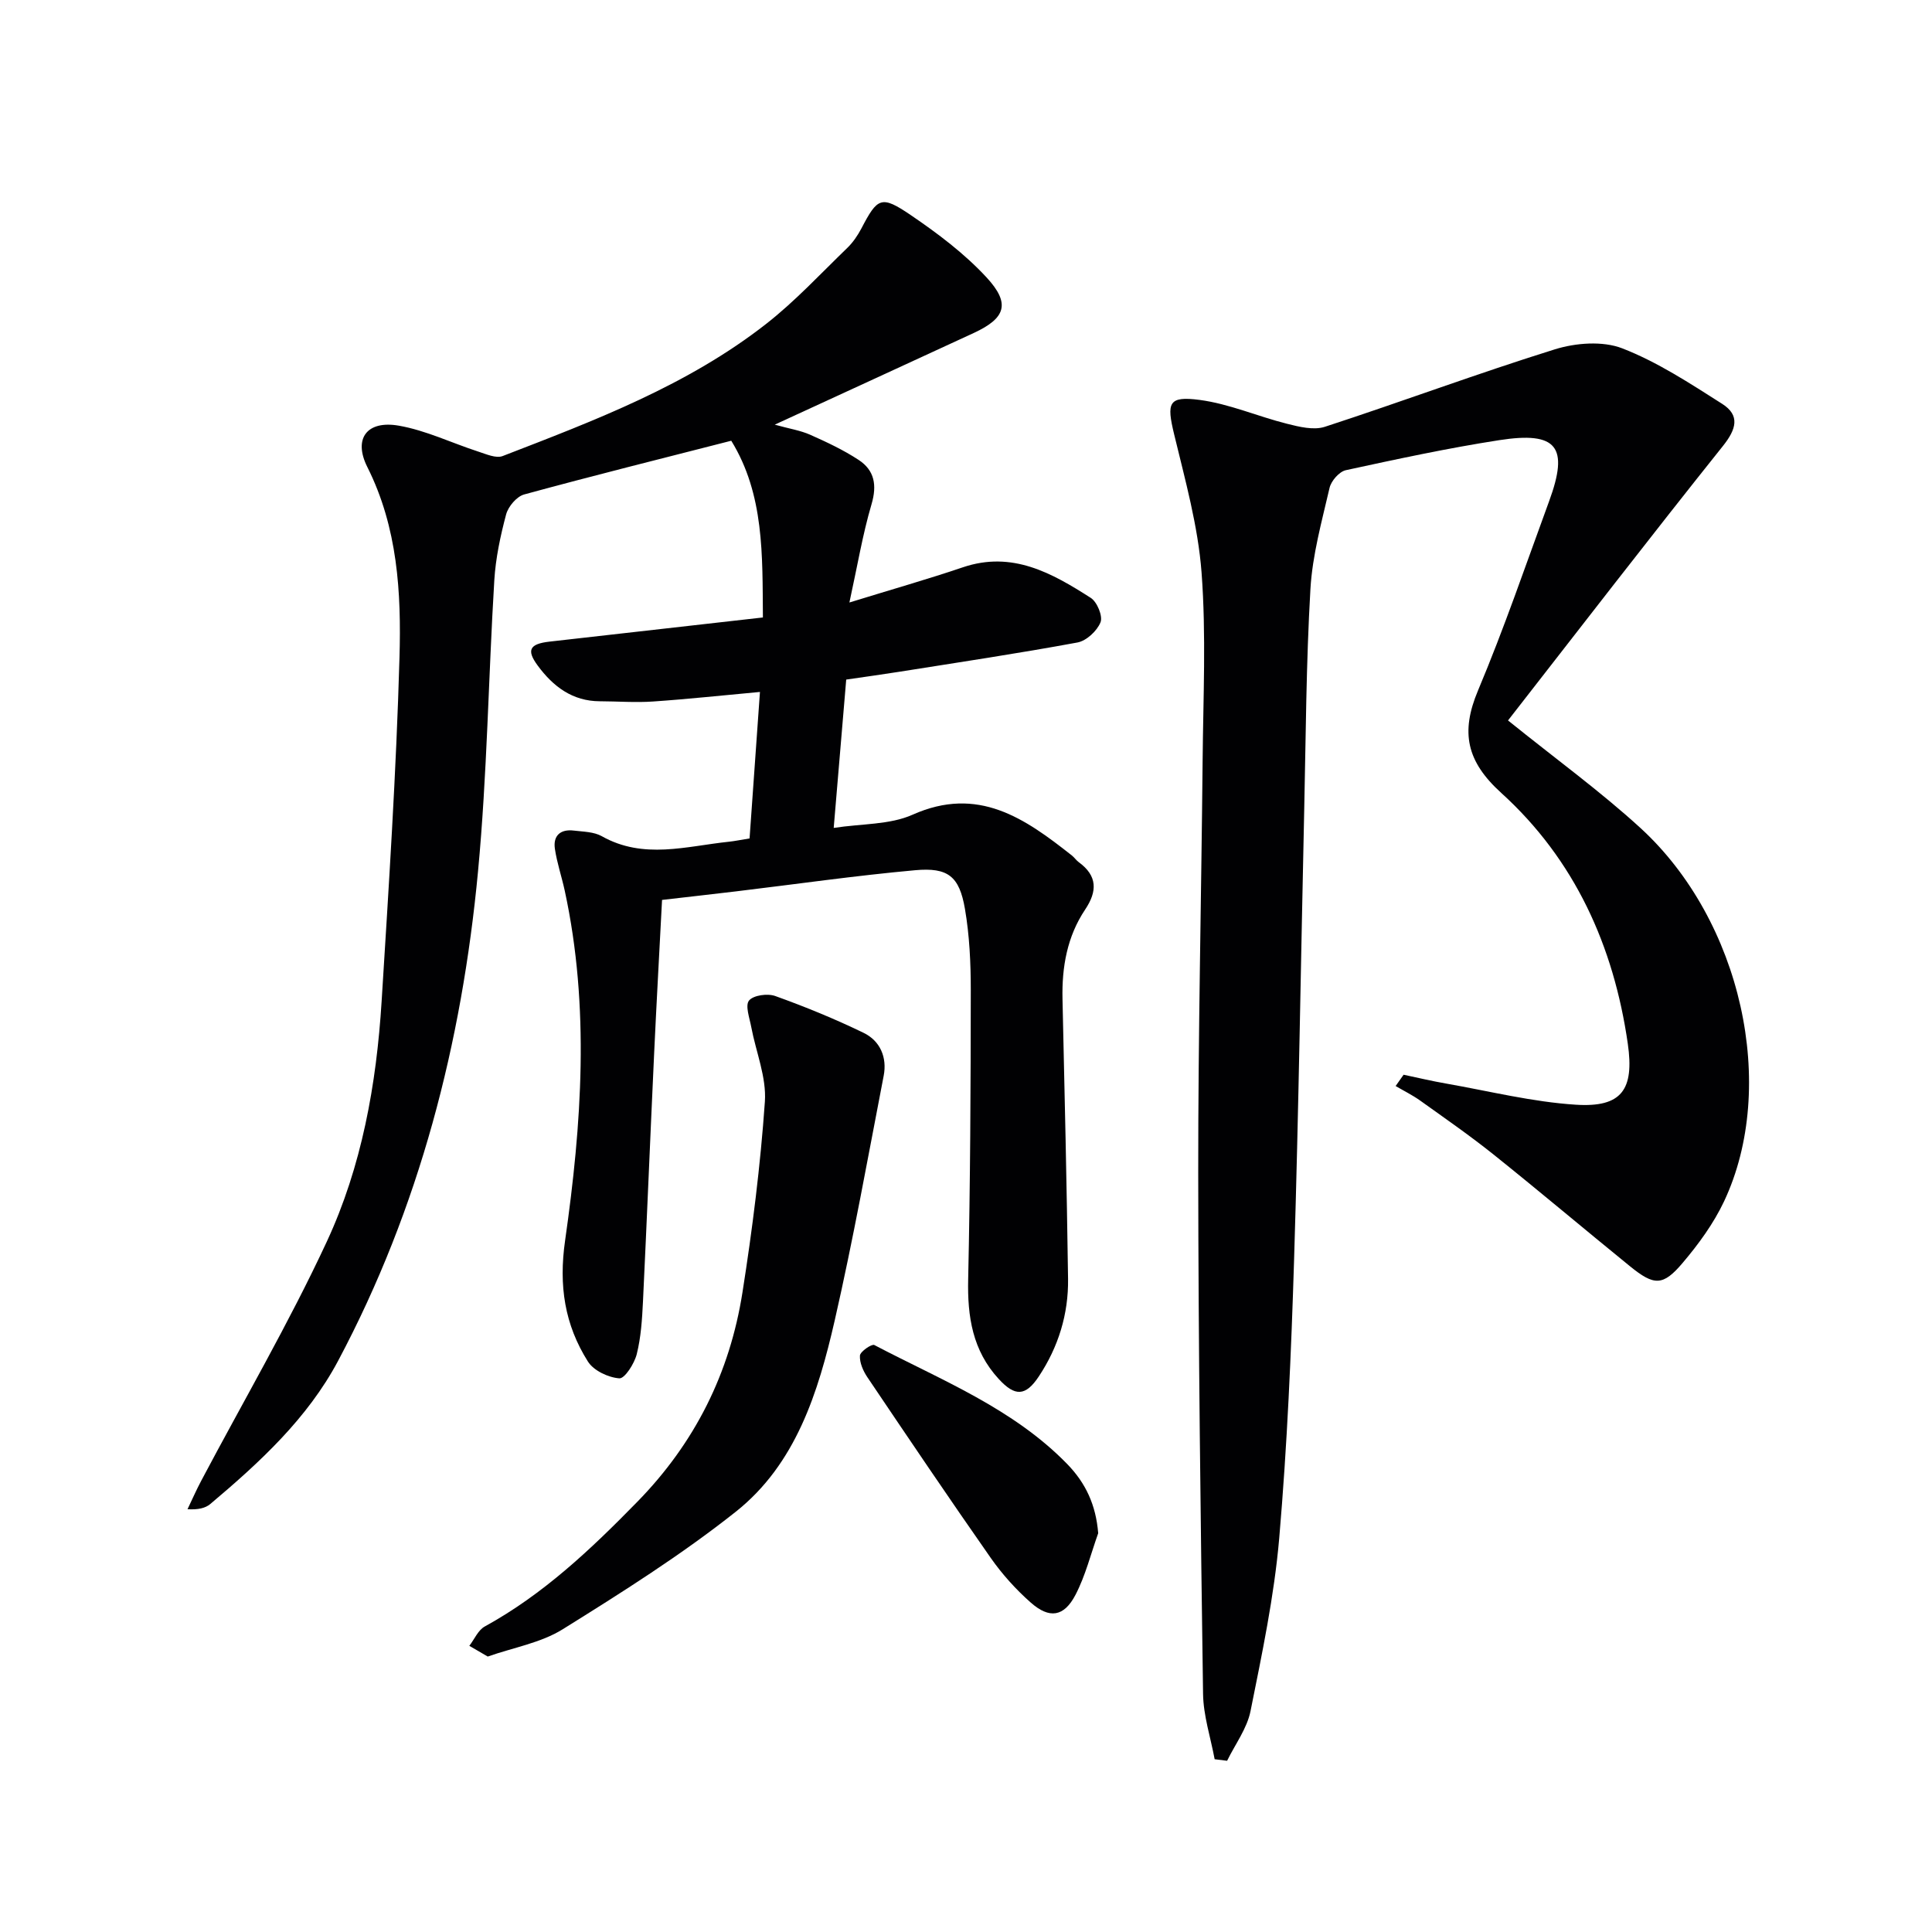
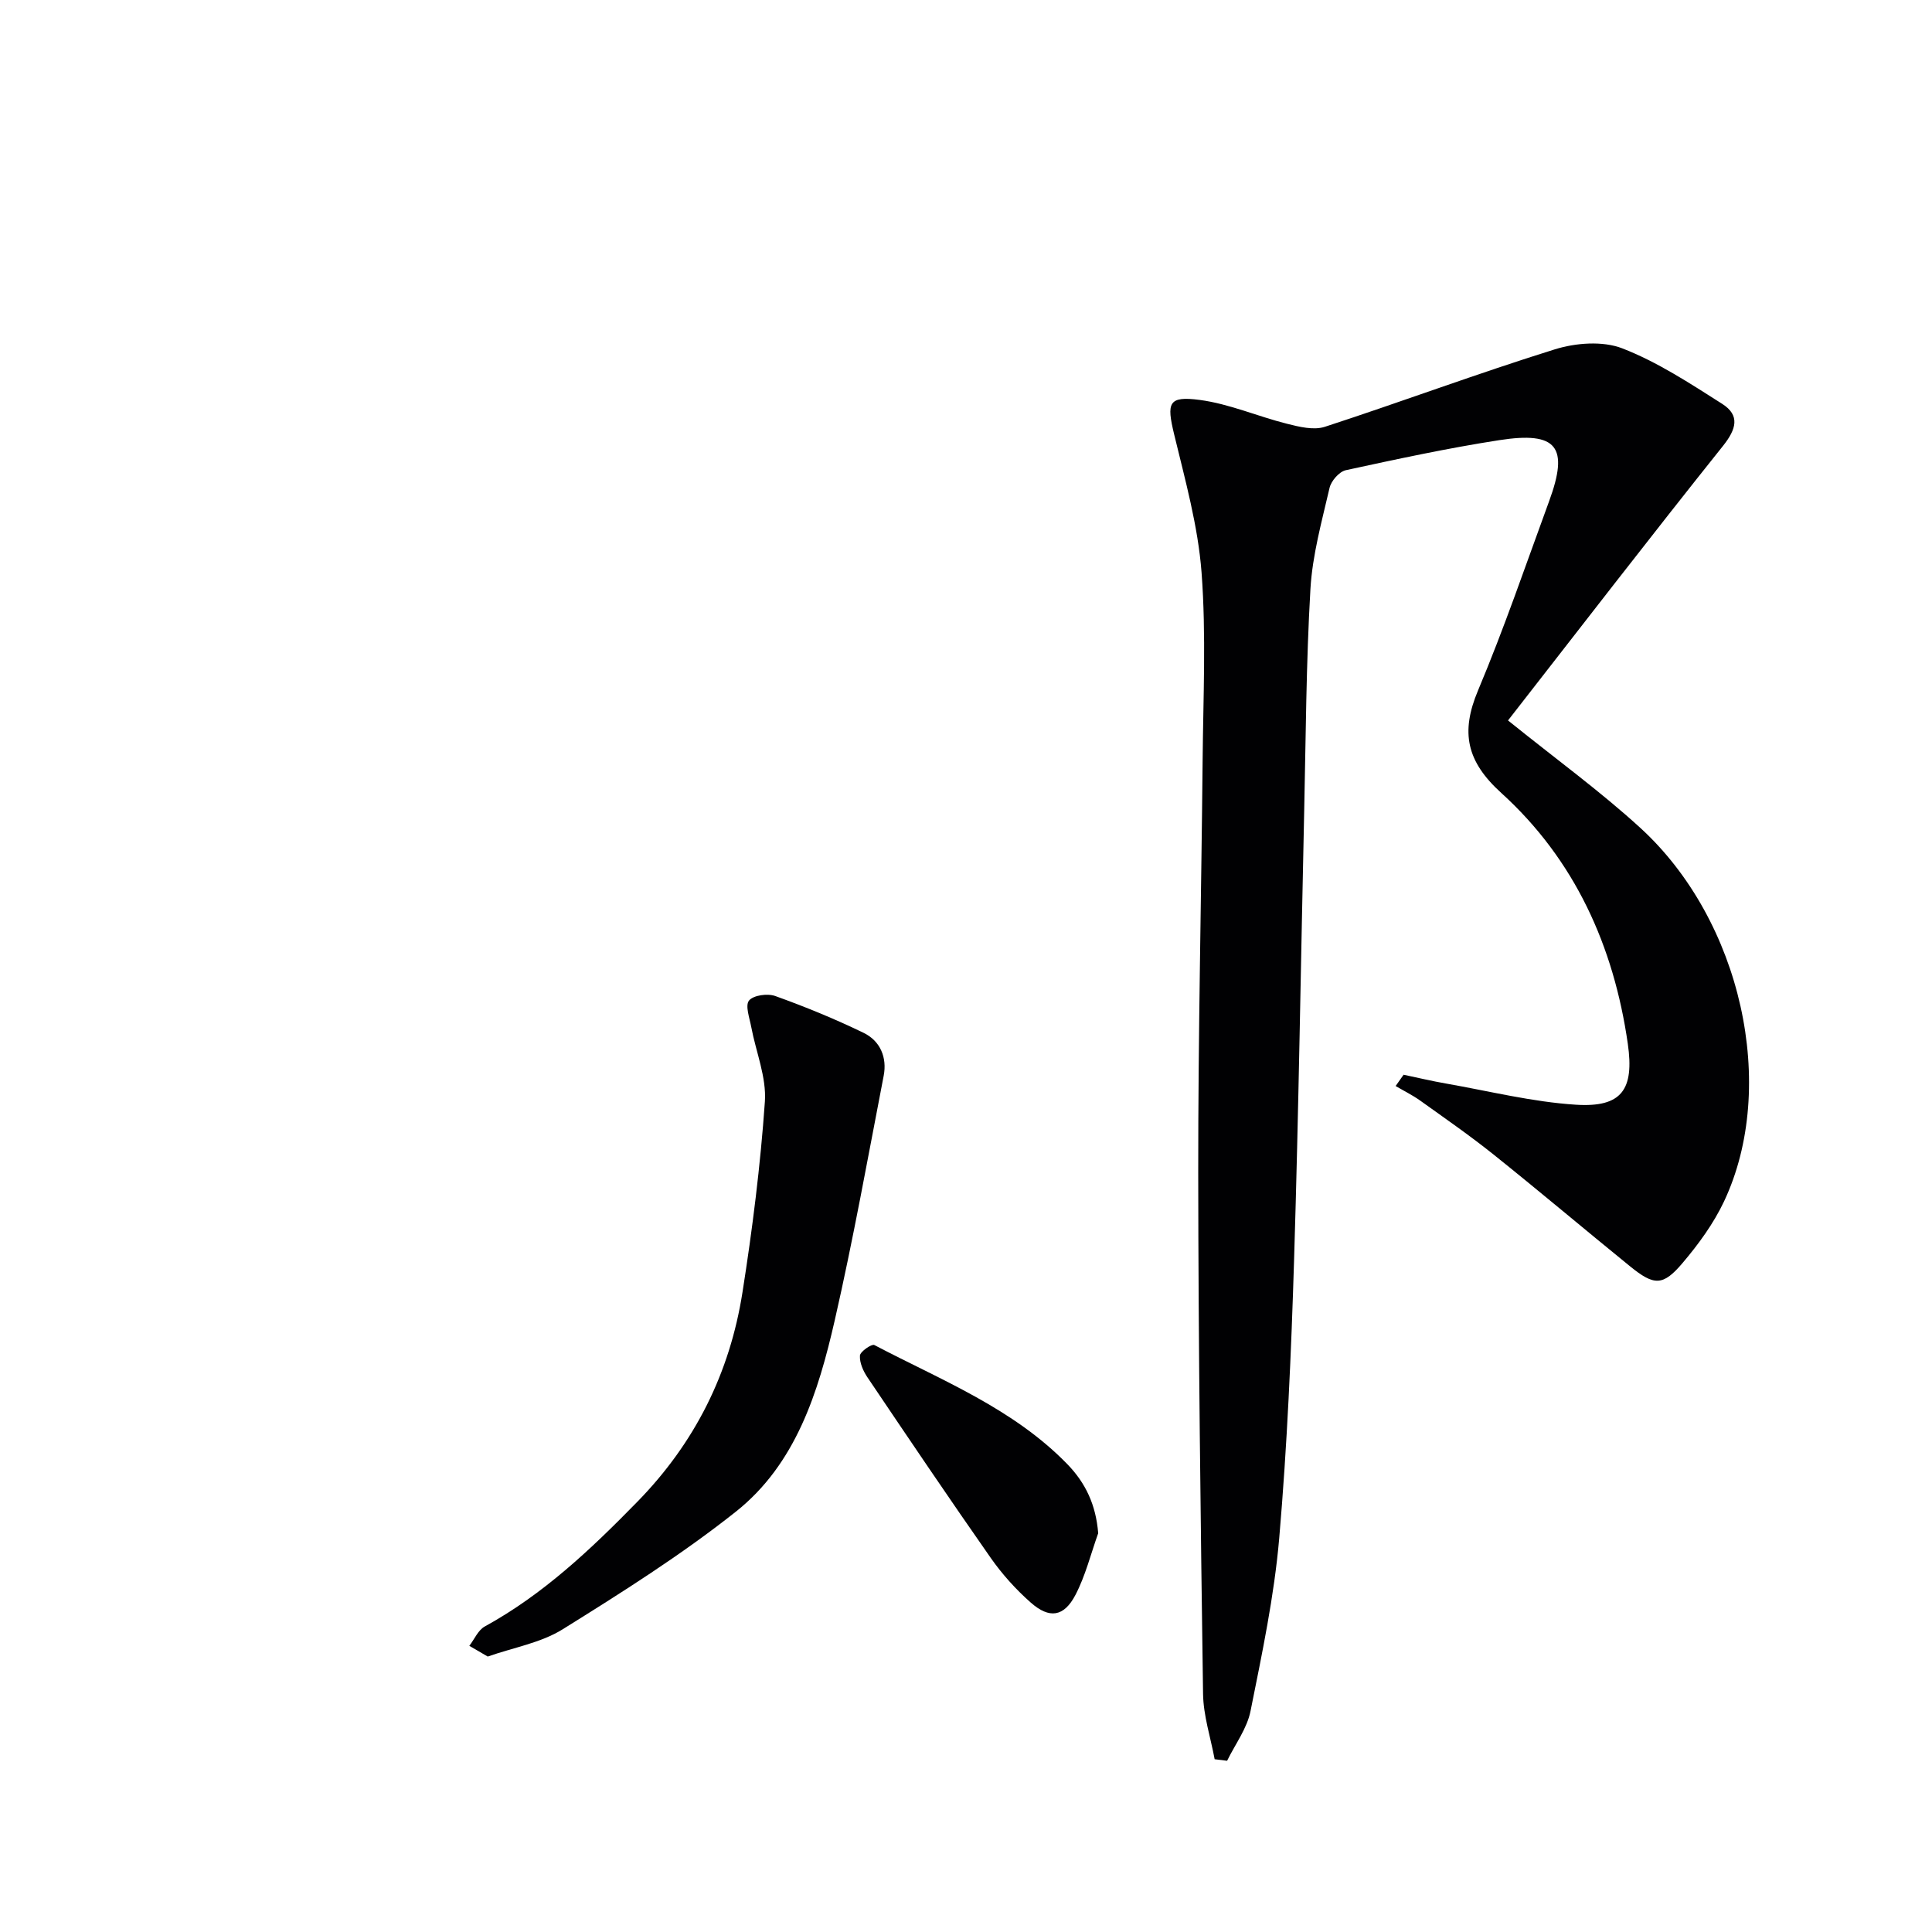
<svg xmlns="http://www.w3.org/2000/svg" enable-background="new 0 0 400 400" viewBox="0 0 400 400">
  <g fill="#010103">
-     <path d="m160.4 87.92c3.02.84 5.31 1.19 7.34 2.09 3.44 1.53 6.89 3.15 10.03 5.21 3.28 2.15 3.84 5.21 2.67 9.18-1.84 6.24-2.91 12.71-4.58 20.34 8.98-2.77 16.3-4.85 23.5-7.29 10.22-3.46 18.45 1.2 26.48 6.34 1.31.84 2.52 3.79 2.01 5.05-.72 1.79-2.91 3.83-4.77 4.18-12.23 2.26-24.53 4.1-36.81 6.05-3.59.57-7.19 1.06-11.07 1.63-.84 9.98-1.66 19.73-2.59 30.71 5.84-.9 11.61-.63 16.32-2.73 13.57-6.06 23.26.75 32.99 8.44.52.41.9 1 1.43 1.39 3.87 2.82 3.86 6.01 1.32 9.8-3.73 5.58-4.84 11.89-4.69 18.53.44 19.31.88 38.61 1.15 57.92.1 7.31-2.01 14.13-6.07 20.24-2.74 4.12-4.93 4.15-8.27.52-5.44-5.9-6.52-12.93-6.34-20.69.44-19.93.52-39.87.54-59.81 0-5.62-.26-11.33-1.21-16.85-1.16-6.73-3.48-8.62-10.31-8-12.4 1.12-24.73 2.9-37.09 4.38-4.93.59-9.86 1.14-15.31 1.77-.55 10.69-1.15 21.27-1.64 31.84-.8 17.11-1.49 34.23-2.31 51.34-.18 3.64-.41 7.36-1.29 10.87-.49 1.95-2.49 5.09-3.61 5-2.29-.17-5.32-1.6-6.5-3.48-4.81-7.63-6.07-15.68-4.72-25.07 3.43-24.05 5.15-48.3-.08-72.43-.63-2.9-1.61-5.75-2.04-8.68-.39-2.7 1.16-4.08 3.9-3.75 1.97.24 4.17.24 5.82 1.17 8.64 4.87 17.5 2.06 26.32 1.14 1.15-.12 2.28-.36 4.27-.68.7-9.85 1.41-19.86 2.15-30.33-7.78.71-14.96 1.49-22.15 1.98-3.64.25-7.32-.04-10.98-.05-5.71-.01-9.71-3.08-12.89-7.4-2.37-3.21-1.68-4.48 2.46-4.95 14.51-1.65 29.02-3.29 44.17-5-.11-12.9.3-25.45-6.55-36.59-14.34 3.67-28.65 7.24-42.87 11.12-1.55.42-3.3 2.49-3.74 4.12-1.19 4.46-2.17 9.07-2.45 13.66-1.22 20.08-1.48 40.24-3.37 60.26-3.34 35.5-12.12 69.66-28.97 101.34-6.35 11.93-16.23 21.02-26.46 29.64-1.05.88-2.56 1.2-4.72 1.08.95-1.97 1.82-3.98 2.85-5.91 8.71-16.46 18.13-32.59 25.97-49.45 7.26-15.61 10.3-32.61 11.37-49.79 1.48-23.72 3.03-47.46 3.7-71.22.38-13.4-.36-26.87-6.66-39.41-2.96-5.9-.06-9.71 6.52-8.56 5.62.98 10.94 3.58 16.43 5.36 1.65.53 3.7 1.46 5.07.93 19.07-7.37 38.28-14.62 54.59-27.39 6-4.7 11.24-10.37 16.75-15.69 1.17-1.13 2.15-2.56 2.92-4.02 3.36-6.43 4.11-6.95 10.23-2.79 5.59 3.8 11.13 7.97 15.69 12.9 5.02 5.43 3.95 8.44-2.6 11.49-13.44 6.22-26.87 12.37-41.25 19z" />
    <path d="m312.22 149.16c9.89 7.98 19.08 14.64 27.4 22.25 20.96 19.18 28.55 53.52 17.32 77.34-2.17 4.59-5.29 8.86-8.59 12.75-4.06 4.79-5.88 4.72-10.85.69-9.43-7.66-18.71-15.5-28.19-23.09-4.93-3.95-10.13-7.55-15.27-11.23-1.6-1.14-3.39-2.02-5.09-3.02.55-.78 1.1-1.56 1.65-2.34 2.94.62 5.86 1.32 8.81 1.83 8.95 1.57 17.86 3.81 26.88 4.38 9.49.6 12.09-3.14 10.73-12.62-2.91-20.25-11-38.14-26.2-51.93-7.2-6.53-8.46-12.54-4.81-21.22 5.4-12.84 9.91-26.07 14.71-39.16 4.15-11.29 1.68-14.52-10.31-12.66-10.66 1.65-21.23 3.93-31.78 6.22-1.36.3-3.03 2.22-3.36 3.66-1.6 6.92-3.55 13.9-3.96 20.94-.89 15.28-.95 30.6-1.29 45.91-.69 30.94-1.14 61.9-2.09 92.83-.59 19.27-1.43 38.56-3.08 57.77-1.04 12.02-3.56 23.93-5.94 35.79-.72 3.61-3.18 6.88-4.85 10.3-.86-.11-1.72-.21-2.58-.32-.84-4.52-2.34-9.03-2.4-13.56-.51-35.96-.97-71.92-1-107.87-.02-28.47.64-56.94.91-85.41.12-12.96.75-25.97-.22-38.86-.73-9.63-3.4-19.16-5.68-28.62-1.57-6.51-1.23-7.97 5.29-7.11 6.13.81 12 3.41 18.06 4.93 2.54.64 5.55 1.39 7.87.63 15.92-5.19 31.62-11.05 47.59-16.03 4.33-1.35 9.91-1.78 13.97-.21 7.3 2.83 14.03 7.26 20.7 11.5 3.73 2.38 2.92 5.24.15 8.71-15.03 18.81-29.73 37.89-44.5 56.83z" />
    <path d="m100.98 342.97c-1.44-.84-2.63-1.53-3.81-2.22 1.05-1.36 1.81-3.24 3.19-4 12.13-6.66 21.97-15.98 31.57-25.8 11.97-12.23 19.17-26.7 21.79-43.38 2.06-13.09 3.72-26.28 4.64-39.49.35-5.06-1.85-10.28-2.82-15.44-.35-1.87-1.3-4.47-.46-5.49.91-1.11 3.85-1.51 5.44-.93 6.21 2.23 12.35 4.74 18.28 7.62 3.43 1.66 4.89 5.08 4.16 8.87-3.27 16.93-6.31 33.91-10.15 50.71-3.4 14.85-8.03 29.7-20.49 39.58-11.29 8.95-23.58 16.7-35.83 24.33-4.51 2.81-10.19 3.77-15.51 5.64z" />
    <path d="m227.37 317.44c-1.53 4.28-2.63 8.78-4.71 12.77-2.38 4.55-5.39 5-9.26 1.58-3.08-2.72-5.92-5.87-8.28-9.24-8.65-12.36-17.09-24.87-25.52-37.38-.88-1.3-1.65-3.03-1.56-4.51.05-.83 2.44-2.46 2.97-2.19 13.9 7.29 28.74 13.11 39.99 24.69 3.77 3.9 5.9 8.4 6.37 14.28z" />
  </g>
</svg>